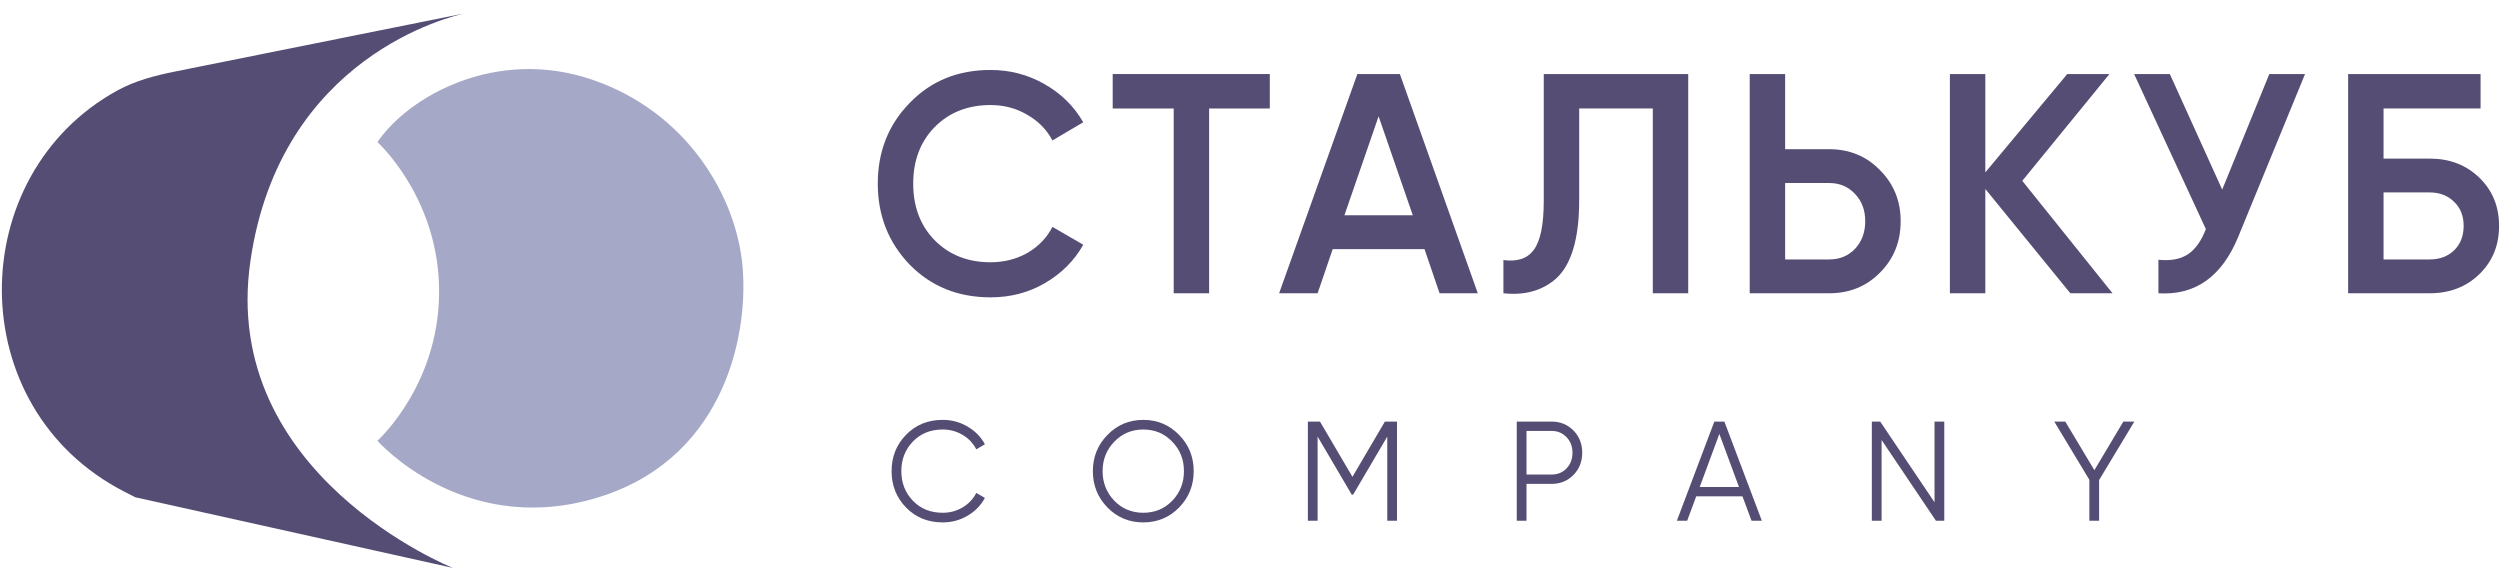
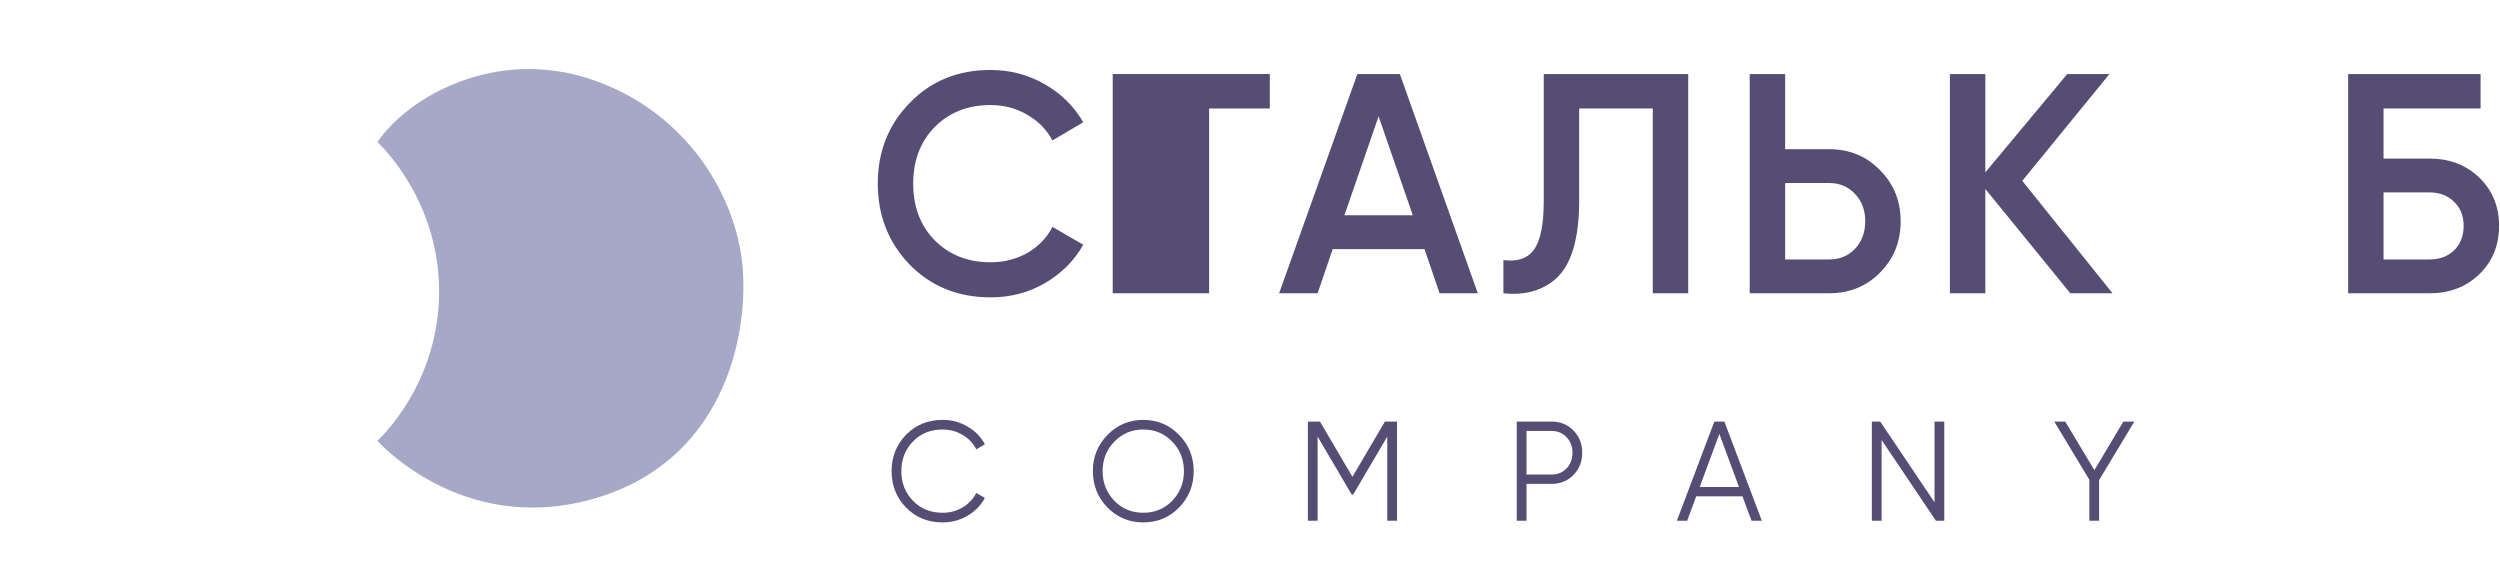
<svg xmlns="http://www.w3.org/2000/svg" width="159" height="37" viewBox="0 0 159 37" fill="none">
  <path d="M62.997 18.911C60.933 18.911 59.222 18.22 57.864 16.839C56.506 15.432 55.827 13.712 55.827 11.68C55.827 9.635 56.506 7.922 57.864 6.541C59.209 5.147 60.92 4.45 62.997 4.45C64.238 4.45 65.38 4.749 66.425 5.346C67.483 5.944 68.306 6.754 68.894 7.776L66.935 8.932C66.569 8.241 66.034 7.697 65.328 7.298C64.636 6.887 63.859 6.681 62.997 6.681C61.547 6.681 60.359 7.152 59.431 8.095C58.53 9.024 58.08 10.22 58.08 11.68C58.08 13.141 58.53 14.336 59.431 15.266C60.359 16.208 61.547 16.68 62.997 16.68C63.859 16.68 64.643 16.481 65.348 16.082C66.053 15.671 66.582 15.12 66.935 14.429L68.894 15.564C68.332 16.574 67.516 17.39 66.445 18.014C65.413 18.612 64.264 18.911 62.997 18.911Z" fill="#554D74" />
-   <path d="M70.768 4.709H80.759V6.9H76.9V18.652H74.647V6.9H70.768V4.709Z" fill="#554D74" />
+   <path d="M70.768 4.709H80.759V6.9H76.9V18.652H74.647H70.768V4.709Z" fill="#554D74" />
  <path d="M93.988 18.652H91.558L90.598 15.843H84.76L83.8 18.652H81.352L86.328 4.709H89.031L93.988 18.652ZM87.679 7.398L85.505 13.692H89.854L87.679 7.398Z" fill="#554D74" />
  <path d="M95.617 18.652V16.54C96.505 16.66 97.151 16.441 97.556 15.883C97.974 15.312 98.183 14.276 98.183 12.776V4.709H107.371V18.652H105.118V6.9H100.436V12.736C100.436 15.166 99.946 16.826 98.967 17.716C98.092 18.486 96.975 18.798 95.617 18.652Z" fill="#554D74" />
  <path d="M113.535 9.489H116.336C117.629 9.489 118.707 9.934 119.569 10.824C120.444 11.7 120.882 12.782 120.882 14.07C120.882 15.372 120.444 16.461 119.569 17.337C118.707 18.213 117.629 18.652 116.336 18.652H111.282V4.709H113.535V9.489ZM113.535 16.5H116.336C117.003 16.5 117.551 16.275 117.982 15.823C118.413 15.359 118.629 14.774 118.629 14.07C118.629 13.367 118.413 12.789 117.982 12.338C117.551 11.873 117.003 11.64 116.336 11.64H113.535V16.5Z" fill="#554D74" />
  <path d="M128.617 11.501L134.357 18.652H131.673L126.266 12.019V18.652H124.013V4.709H126.266V10.963L131.477 4.709H134.161L128.617 11.501Z" fill="#554D74" />
-   <path d="M141.332 12.059L144.329 4.709H146.601L142.35 15.066C141.305 17.603 139.614 18.798 137.276 18.652V16.52C138.047 16.6 138.667 16.487 139.137 16.182C139.621 15.863 140.006 15.325 140.293 14.569L135.729 4.709H138.001L141.332 12.059Z" fill="#554D74" />
  <path d="M151.594 10.087H154.533C155.8 10.087 156.851 10.492 157.687 11.302C158.523 12.112 158.941 13.134 158.941 14.369C158.941 15.604 158.523 16.627 157.687 17.437C156.851 18.247 155.8 18.652 154.533 18.652H149.341V4.709H157.765V6.9H151.594V10.087ZM151.594 16.5H154.533C155.16 16.5 155.676 16.308 156.08 15.923C156.485 15.524 156.688 15.007 156.688 14.369C156.688 13.732 156.485 13.221 156.08 12.835C155.676 12.437 155.16 12.238 154.533 12.238H151.594V16.5Z" fill="#554D74" />
  <path d="M59.956 33.225C59.017 33.225 58.24 32.91 57.626 32.279C57.012 31.649 56.705 30.877 56.705 29.965C56.705 29.052 57.012 28.28 57.626 27.65C58.24 27.02 59.017 26.704 59.956 26.704C60.529 26.704 61.054 26.845 61.532 27.128C62.011 27.404 62.38 27.779 62.64 28.253L62.09 28.578C61.896 28.193 61.606 27.887 61.222 27.659C60.839 27.431 60.416 27.317 59.956 27.317C59.182 27.317 58.55 27.572 58.06 28.082C57.57 28.593 57.325 29.22 57.325 29.965C57.325 30.709 57.57 31.337 58.06 31.847C58.55 32.357 59.182 32.612 59.956 32.612C60.416 32.612 60.839 32.498 61.222 32.27C61.606 32.042 61.896 31.736 62.09 31.352L62.64 31.667C62.386 32.141 62.017 32.519 61.532 32.802C61.054 33.084 60.529 33.225 59.956 33.225Z" fill="#554D74" />
  <path d="M74.989 32.279C74.369 32.91 73.61 33.225 72.713 33.225C71.815 33.225 71.056 32.91 70.436 32.279C69.816 31.643 69.506 30.871 69.506 29.965C69.506 29.058 69.816 28.29 70.436 27.659C71.056 27.023 71.815 26.704 72.713 26.704C73.61 26.704 74.369 27.023 74.989 27.659C75.609 28.29 75.919 29.058 75.919 29.965C75.919 30.871 75.609 31.643 74.989 32.279ZM70.87 31.847C71.366 32.357 71.98 32.612 72.713 32.612C73.445 32.612 74.059 32.357 74.555 31.847C75.051 31.331 75.299 30.703 75.299 29.965C75.299 29.226 75.051 28.602 74.555 28.091C74.059 27.575 73.445 27.317 72.713 27.317C71.98 27.317 71.366 27.575 70.87 28.091C70.374 28.602 70.126 29.226 70.126 29.965C70.126 30.703 70.374 31.331 70.87 31.847Z" fill="#554D74" />
  <path d="M88.85 26.812V33.117H88.23V27.767L86.059 31.46H85.971L83.8 27.767V33.117H83.18V26.812H83.951L86.015 30.325L88.079 26.812H88.85Z" fill="#554D74" />
  <path d="M98.681 26.812C99.236 26.812 99.699 27.002 100.071 27.38C100.443 27.758 100.629 28.229 100.629 28.794C100.629 29.358 100.443 29.829 100.071 30.208C99.699 30.586 99.236 30.775 98.681 30.775H97.086V33.117H96.466V26.812H98.681ZM98.681 30.181C99.064 30.181 99.38 30.052 99.628 29.794C99.882 29.529 100.009 29.196 100.009 28.794C100.009 28.392 99.882 28.061 99.628 27.803C99.38 27.539 99.064 27.407 98.681 27.407H97.086V30.181H98.681Z" fill="#554D74" />
  <path d="M111.397 33.117L110.821 31.568H107.88L107.304 33.117H106.649L109.032 26.812H109.67L112.052 33.117H111.397ZM108.102 30.973H110.6L109.351 27.596L108.102 30.973Z" fill="#554D74" />
  <path d="M123.036 26.812H123.656V33.117H123.124L119.669 27.983V33.117H119.049V26.812H119.581L123.036 31.946V26.812Z" fill="#554D74" />
  <path d="M135.744 26.812L133.503 30.532V33.117H132.883V30.514L130.651 26.812H131.351L133.202 29.902L135.045 26.812H135.744Z" fill="#554D74" />
-   <path d="M29.626 0.835C29.664 0.827 29.684 0.823 29.684 0.823L29.626 0.835C28.731 1.022 17.812 3.565 15.925 16.61C13.957 30.214 28.801 36.118 28.801 36.118L8.604 31.626L7.936 31.285C-2.489 25.962 -2.332 11.124 7.471 5.751C8.606 5.129 9.871 4.803 11.136 4.549L29.626 0.835Z" fill="#554D74" />
  <path d="M37.637 5.059C43.696 7.112 46.852 12.502 47.23 16.995C47.609 21.487 45.968 29.444 37.637 31.754C29.305 34.064 24.004 28.032 24.004 28.032C24.004 28.032 28.156 24.31 27.917 18.021C27.703 12.374 24.004 9.037 24.004 9.037C26.023 6.085 31.578 3.005 37.637 5.059Z" fill="#A5A8C7" />
</svg>